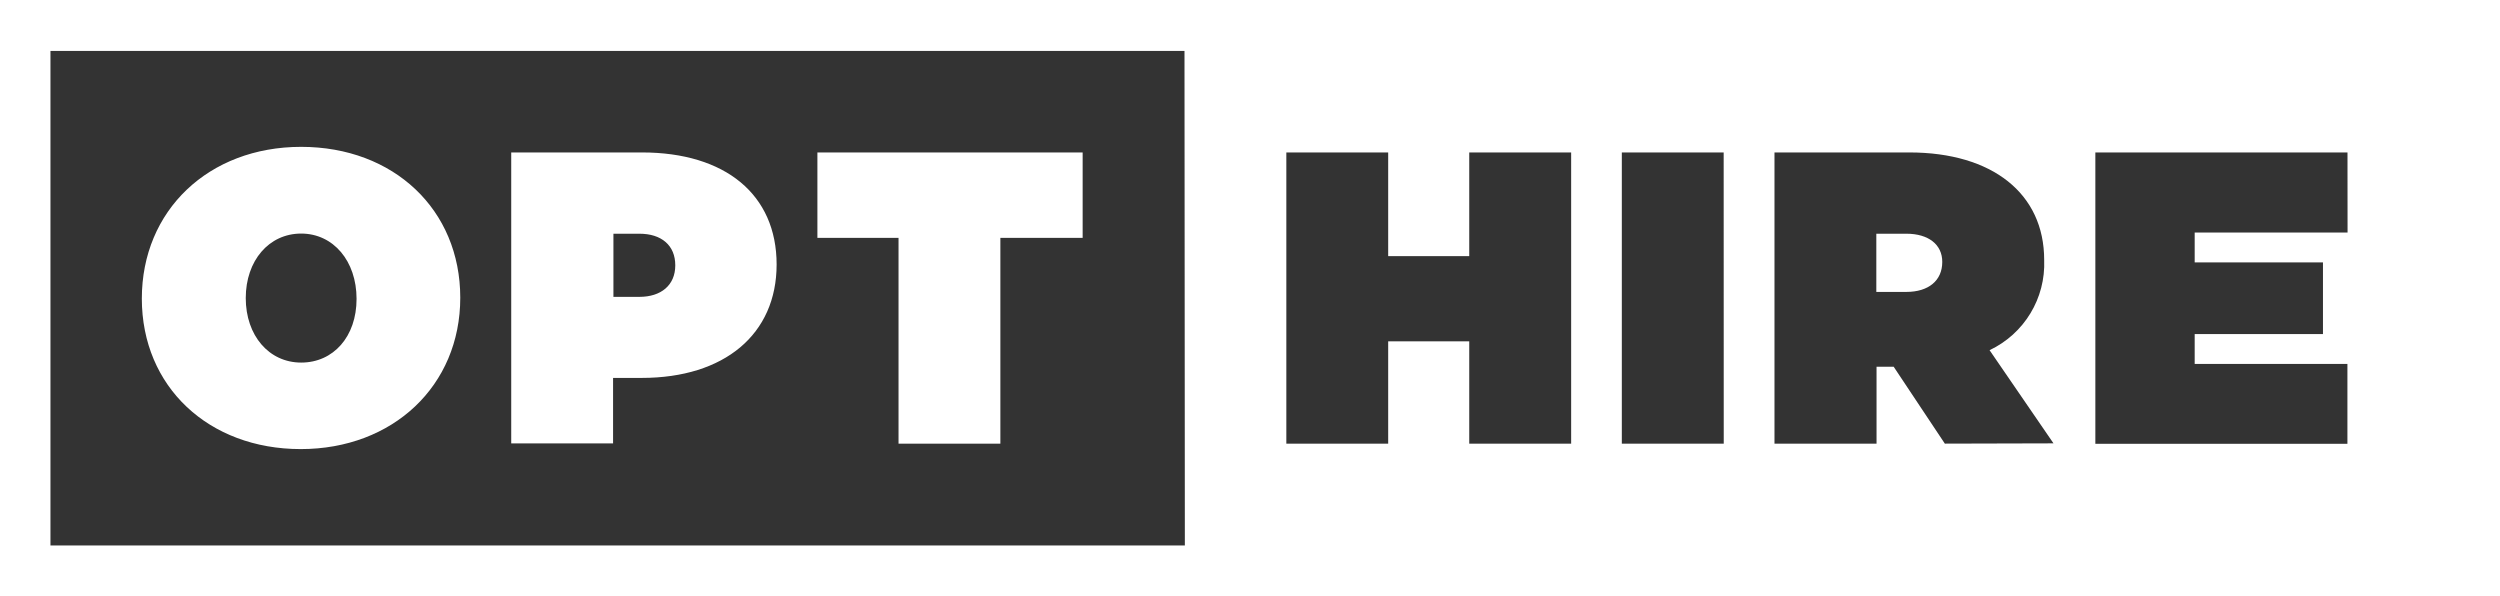
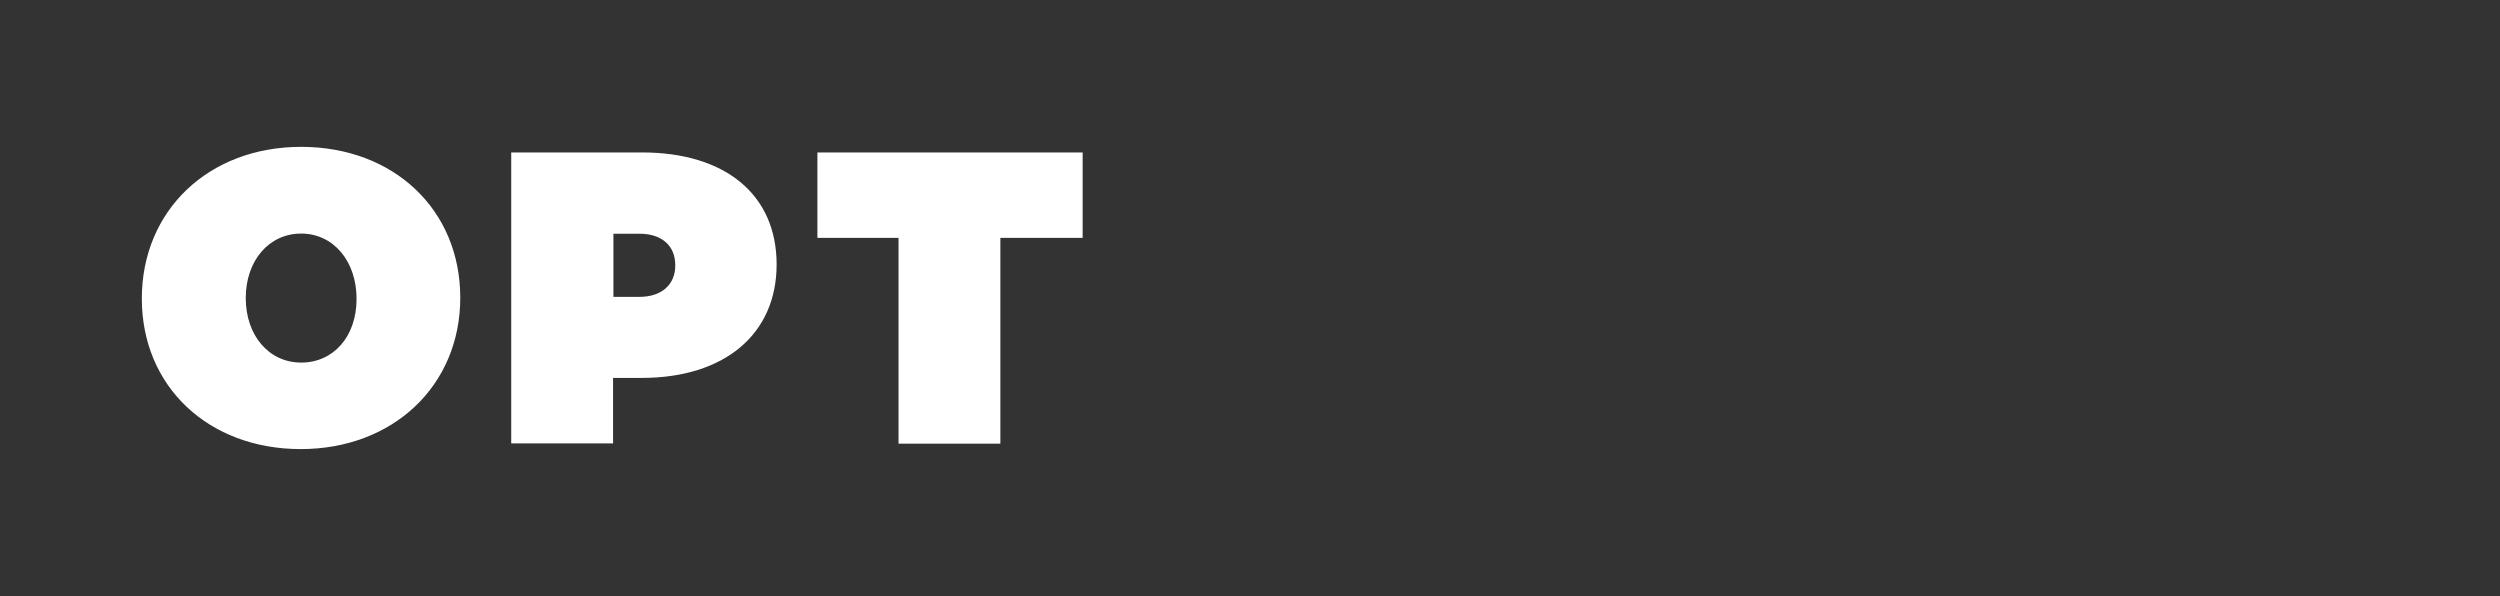
<svg xmlns="http://www.w3.org/2000/svg" version="1.1" id="Layer_1" x="0px" y="0px" viewBox="0 0 348.82 83.2" style="enable-background:new 0 0 348.82 83.2;" xml:space="preserve">
  <rect x="0" y="0" width="348.82" height="83.2" fill="#333333" stroke="none" />
  <style type="text/css">
	.st0{fill:#FFFFFF;}
</style>
  <g id="Primary_Logo_REV">
-     <path class="st0" d="M266,32.61h-4.2v8.12H266c3.07,0,5-1.57,5-4.18C271.01,34.12,269.07,32.61,266,32.61   z M0,0v83.2h348.82V0H0z M165.32,76.11H7.04v-69H165.27L165.32,76.11z M219.22,61.9H205v-14.27h-11.31v14.27   H179.48v-40.63H193.69v14.47H205v-14.47h14.22V61.9z M240.51,61.9h-14.22v-40.63H240.5L240.51,61.9z    M271.36,61.9l-7.14-10.73h-2.39v10.73H247.59v-40.63h18.81c11.6,0,18.82,5.74,18.82,15   c0.217,5.346-2.784,10.303-7.62,12.59l8.92,13L271.36,61.9z M327.55,32.44H306.22v4.17H324.12v10H306.22   v4.17h21.31v11.14h-35.17V21.27h35.18L327.55,32.44z" />
    <path class="st0" d="M42.02,20.49c-12.91,0-22.23,8.87-22.23,21.17s9.32,21,22.17,21s22.26-8.82,22.26-21.12   S54.92,20.49,42.02,20.49z M42.02,50.59c-4.49,0-7.73-3.77-7.73-9s3.24-9,7.73-9s7.73,3.83,7.73,9.11   S46.51,50.59,42.02,50.59z M89.57,21.27H71.33v40.6h14.21v-9.14h4c11.54,0,18.82-6.09,18.82-15.83   S101.22,21.27,89.57,21.27z M89.22,41.42h-3.63v-8.81h3.63c3.07,0,5,1.62,5,4.41S92.22,41.42,89.22,41.42z    M114.05,21.27v11.92H125.37v28.71H139.58v-28.71h11.48v-11.92H114.05z" />
  </g>
</svg>